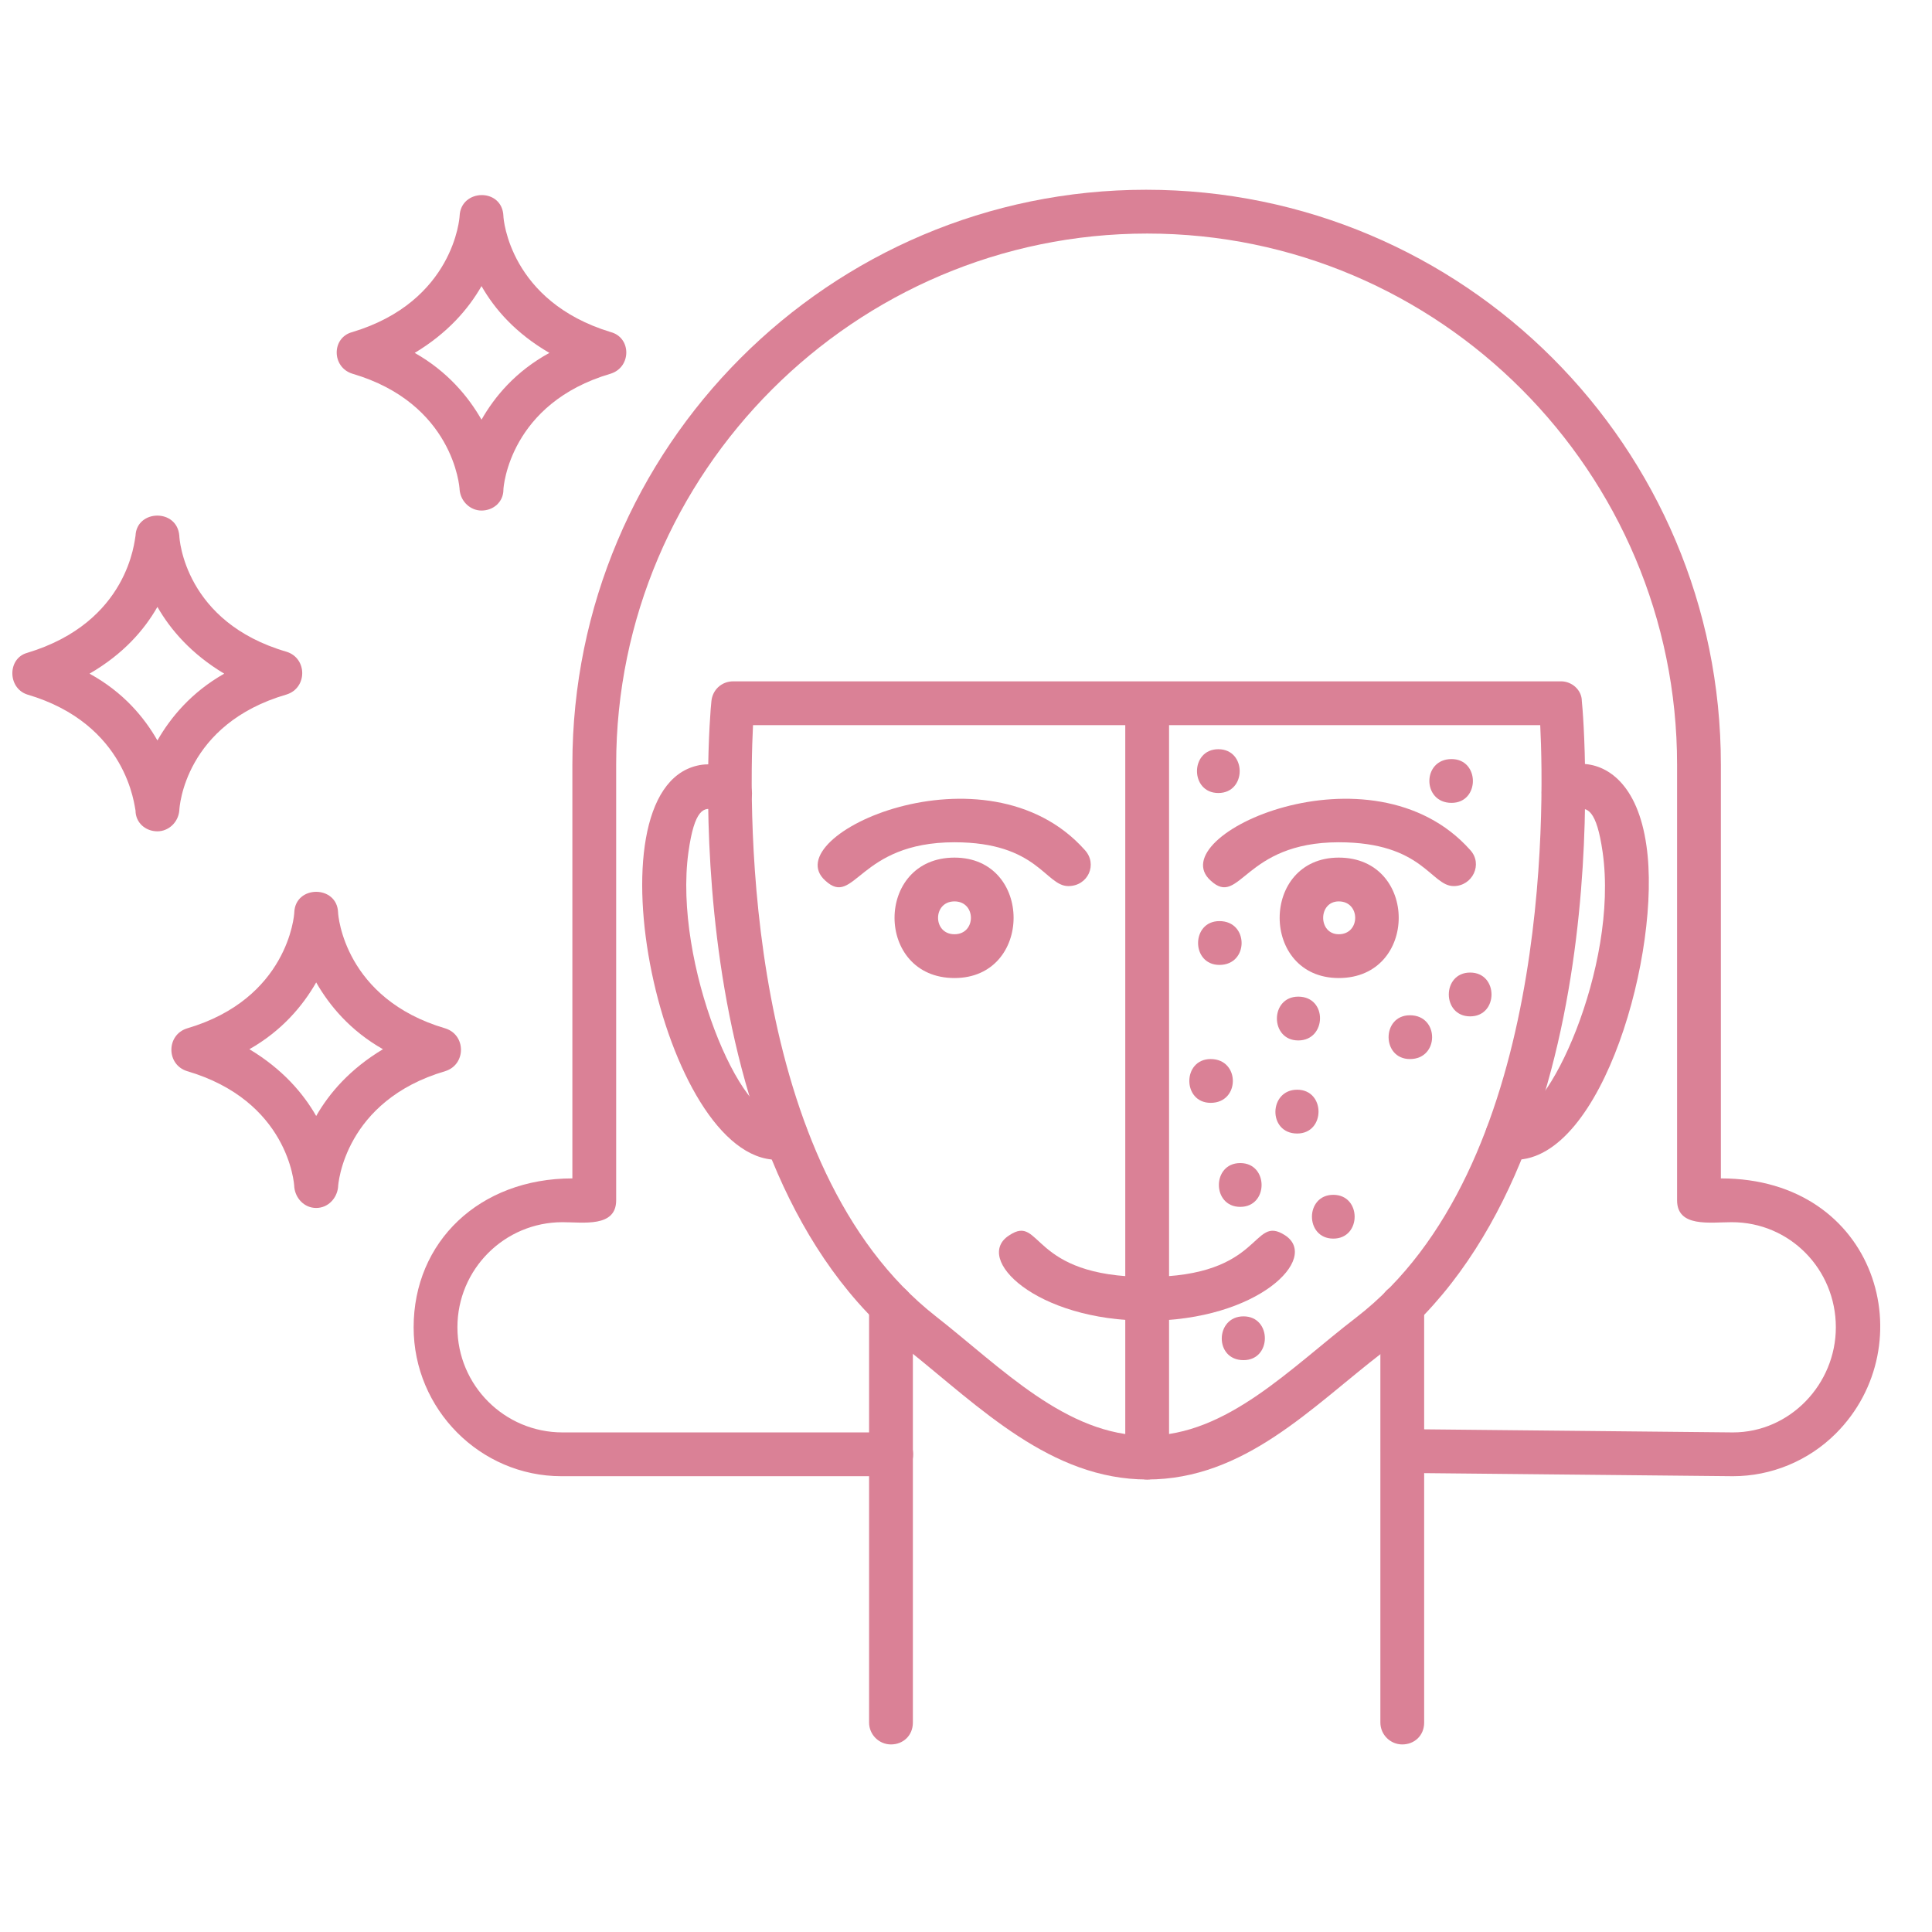
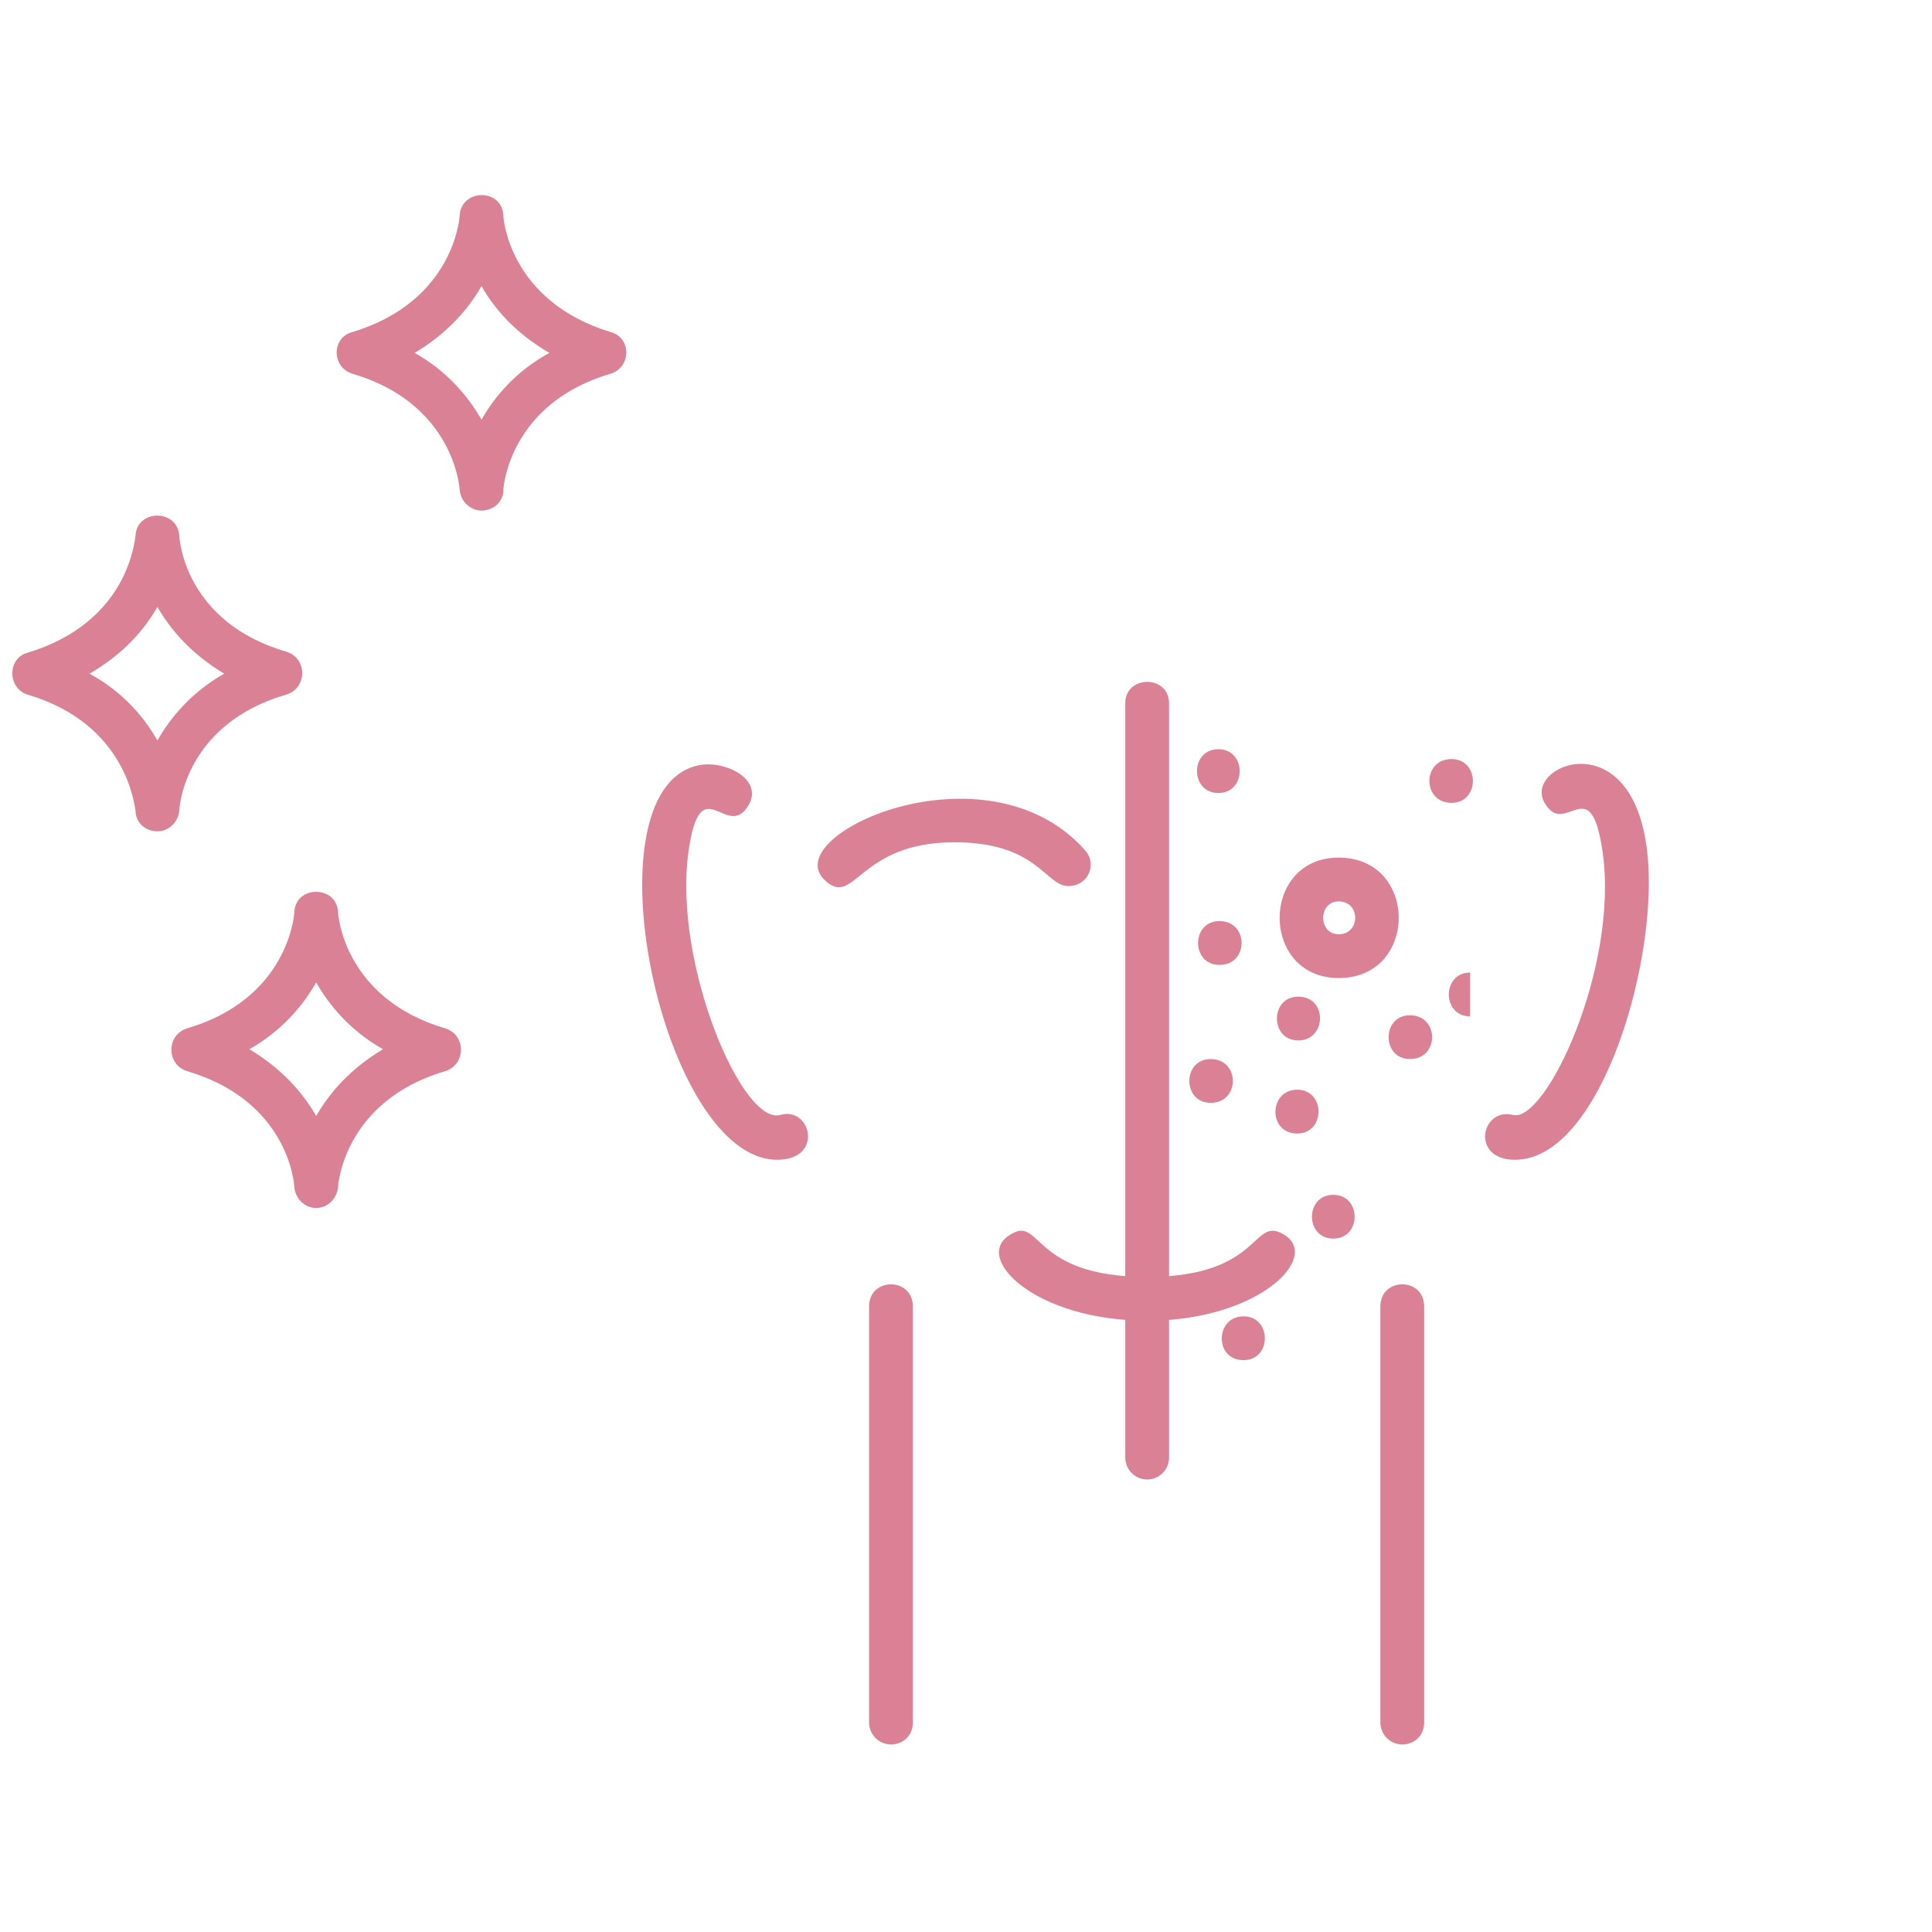
<svg xmlns="http://www.w3.org/2000/svg" width="500" viewBox="0 0 375 375" height="500" preserveAspectRatio="xMidYMid meet">
  <defs>
    <clipPath id="f5a20b5349">
      <path d="M 168 249 L 277 249 L 277 338.578 L 168 338.578 Z M 168 249 " clip-rule="nonzero" />
    </clipPath>
    <clipPath id="32f1fc221b">
-       <path d="M 80 36.328 L 365 36.328 L 365 287 L 80 287 Z M 80 36.328 " clip-rule="nonzero" />
-     </clipPath>
+       </clipPath>
  </defs>
  <path fill="#da8196" d="M 234.992 214.062 C 229.465 214.062 229.465 205.562 234.992 205.562 C 240.73 205.562 240.73 214.062 234.992 214.062 Z M 234.992 214.062 " fill-opacity="1" fill-rule="evenodd" />
  <path fill="#da8196" d="M 251.781 220.016 C 246.043 220.016 246.254 211.512 251.781 211.512 C 257.305 211.512 257.305 220.016 251.781 220.016 Z M 251.781 220.016 " fill-opacity="1" fill-rule="evenodd" />
  <path fill="#da8196" d="M 273.668 205.562 C 268.145 205.562 268.145 197.062 273.668 197.062 C 279.406 197.062 279.406 205.562 273.668 205.562 Z M 273.668 205.562 " fill-opacity="1" fill-rule="evenodd" />
  <path fill="#da8196" d="M 236.691 187.289 C 231.164 187.289 231.164 178.785 236.691 178.785 C 242.43 178.785 242.43 187.289 236.691 187.289 Z M 236.691 187.289 " fill-opacity="1" fill-rule="evenodd" />
  <path fill="#da8196" d="M 281.742 155.836 C 276.004 155.836 276.004 147.336 281.742 147.336 C 287.27 147.336 287.27 155.836 281.742 155.836 Z M 281.742 155.836 " fill-opacity="1" fill-rule="evenodd" />
  <path fill="#da8196" d="M 236.48 153.922 C 230.953 153.922 230.953 145.422 236.48 145.422 C 242.004 145.422 242.004 153.922 236.48 153.922 Z M 236.48 153.922 " fill-opacity="1" fill-rule="evenodd" />
  <path fill="#da8196" d="M 258.793 240.414 C 253.266 240.414 253.266 231.914 258.793 231.914 C 264.316 231.914 264.316 240.414 258.793 240.414 Z M 258.793 240.414 " fill-opacity="1" fill-rule="evenodd" />
-   <path fill="#da8196" d="M 285.355 197.277 C 279.832 197.277 279.832 188.773 285.355 188.773 C 290.883 188.773 290.883 197.277 285.355 197.277 Z M 285.355 197.277 " fill-opacity="1" fill-rule="evenodd" />
+   <path fill="#da8196" d="M 285.355 197.277 C 279.832 197.277 279.832 188.773 285.355 188.773 Z M 285.355 197.277 " fill-opacity="1" fill-rule="evenodd" />
  <path fill="#da8196" d="M 251.992 201.949 C 246.465 201.949 246.465 193.449 251.992 193.449 C 257.73 193.449 257.516 201.949 251.992 201.949 Z M 251.992 201.949 " fill-opacity="1" fill-rule="evenodd" />
-   <path fill="#da8196" d="M 240.73 234.254 C 235.203 234.254 235.203 225.75 240.73 225.75 C 246.254 225.75 246.254 234.254 240.73 234.254 Z M 240.73 234.254 " fill-opacity="1" fill-rule="evenodd" />
  <path fill="#da8196" d="M 241.367 264.004 C 235.629 264.004 235.84 255.504 241.367 255.504 C 246.891 255.504 246.891 264.004 241.367 264.004 Z M 241.367 264.004 " fill-opacity="1" fill-rule="evenodd" />
  <path fill="#da8196" d="M 93.461 99.098 C 91.336 99.098 89.422 97.395 89.211 95.059 C 89.211 94.422 87.934 78.27 68.383 72.531 C 64.344 71.258 64.344 65.52 68.383 64.457 C 88.148 58.508 89.211 42.145 89.211 41.93 C 89.422 36.617 97.496 36.406 97.711 41.93 C 97.711 42.566 98.984 58.508 118.535 64.457 C 122.574 65.52 122.574 71.258 118.535 72.531 C 98.984 78.27 97.711 94.422 97.711 95.059 C 97.711 97.395 95.797 99.098 93.461 99.098 Z M 80.496 68.496 C 86.871 72.105 90.91 76.996 93.461 81.457 C 96.008 76.996 100.047 72.105 106.637 68.496 C 100.047 64.668 96.008 59.992 93.461 55.531 C 90.91 59.992 86.871 64.668 80.496 68.496 Z M 80.496 68.496 " fill-opacity="1" fill-rule="evenodd" />
  <path fill="#da8196" d="M 61.371 234.465 C 59.031 234.465 57.332 232.551 57.121 230.426 C 57.121 229.578 55.844 213.641 36.293 207.902 C 32.258 206.625 32.258 200.887 36.293 199.613 C 55.844 193.875 57.121 177.723 57.121 177.086 C 57.332 171.773 65.406 171.773 65.621 177.086 C 65.621 177.723 66.895 193.875 86.445 199.613 C 90.484 200.887 90.484 206.625 86.445 207.902 C 66.895 213.641 65.621 229.789 65.621 230.426 C 65.406 232.551 63.707 234.465 61.371 234.465 Z M 48.406 203.652 C 54.781 207.477 58.82 212.152 61.371 216.613 C 63.922 212.152 67.957 207.477 74.332 203.652 C 67.957 200.039 63.922 195.148 61.371 190.688 C 58.82 195.148 54.781 200.039 48.406 203.652 Z M 48.406 203.652 " fill-opacity="1" fill-rule="evenodd" />
  <path fill="#da8196" d="M 30.555 161.359 C 28.219 161.359 26.305 159.66 26.305 157.324 C 26.094 156.688 24.82 140.535 5.266 134.797 C 1.441 133.523 1.441 127.785 5.266 126.723 C 25.031 120.773 26.094 104.832 26.305 103.984 C 26.52 98.883 34.383 98.672 34.805 103.984 C 34.805 104.621 35.867 120.773 55.633 126.508 C 59.672 127.785 59.672 133.523 55.633 134.797 C 35.867 140.535 34.805 156.688 34.805 157.324 C 34.594 159.66 32.68 161.359 30.555 161.359 Z M 17.379 130.758 C 23.969 134.371 28.008 139.262 30.555 143.723 C 33.105 139.262 37.145 134.371 43.52 130.758 C 37.145 126.934 33.105 122.258 30.555 117.797 C 28.008 122.258 23.969 126.934 17.379 130.758 Z M 17.379 130.758 " fill-opacity="1" fill-rule="evenodd" />
  <path fill="#da8196" d="M 294.07 225.113 C 285.355 225.113 287.48 214.914 293.645 216.402 C 300.02 218.102 314.258 187.711 311.07 165.398 C 308.73 149.035 303.844 162.848 299.809 155.836 C 295.555 148.609 316.172 140.109 319.57 164.125 C 322.547 184.523 311.07 225.113 294.07 225.113 Z M 294.07 225.113 " fill-opacity="1" fill-rule="evenodd" />
  <path fill="#da8196" d="M 150.836 225.113 C 128.523 225.113 113.434 153.711 135.324 148.609 C 140.426 147.336 148.285 151.16 145.312 156.262 C 141.062 163.484 135.961 148.609 133.625 165.398 C 130.648 186.863 144.035 218.527 151.473 216.402 C 157.426 214.703 159.977 225.113 150.836 225.113 Z M 150.836 225.113 " fill-opacity="1" fill-rule="evenodd" />
  <g clip-path="url(#f5a20b5349)">
    <path fill="#da8196" d="M 272.18 338.594 C 269.844 338.594 267.93 336.684 267.93 334.344 L 267.93 253.59 C 267.93 247.852 276.43 247.852 276.43 253.59 L 276.43 334.344 C 276.43 336.895 274.52 338.594 272.18 338.594 Z M 172.938 338.594 C 170.602 338.594 168.688 336.684 168.688 334.344 L 168.688 253.59 C 168.688 247.852 177.188 247.852 177.188 253.59 L 177.188 334.344 C 177.188 336.895 175.277 338.594 172.938 338.594 Z M 172.938 338.594 " fill-opacity="1" fill-rule="evenodd" />
  </g>
  <path fill="#da8196" d="M 222.664 256.352 C 200.988 256.352 188.875 244.238 195.891 239.777 C 202.266 235.527 199.715 247.852 222.664 247.852 C 245.402 247.852 242.855 235.527 249.441 239.777 C 256.242 244.238 244.129 256.352 222.664 256.352 Z M 222.664 256.352 " fill-opacity="1" fill-rule="evenodd" />
  <path fill="#da8196" d="M 259.855 189.836 C 244.555 189.836 244.555 166.461 259.855 166.461 C 275.367 166.461 275.367 189.836 259.855 189.836 Z M 259.855 174.961 C 255.816 174.961 255.816 181.336 259.855 181.336 C 264.105 181.336 264.105 174.961 259.855 174.961 Z M 259.855 174.961 " fill-opacity="1" fill-rule="evenodd" />
  <path fill="#da8196" d="M 207.363 171.988 C 202.902 171.988 201.414 163.484 185.266 163.484 C 166.562 163.484 165.926 176.238 160.188 170.926 C 150.41 162.211 191.426 143.512 210.551 164.973 C 213.102 167.738 211.191 171.988 207.363 171.988 Z M 207.363 171.988 " fill-opacity="1" fill-rule="evenodd" />
-   <path fill="#da8196" d="M 282.168 171.988 C 277.707 171.988 276.219 163.484 259.855 163.484 C 241.367 163.484 240.73 176.238 234.992 170.926 C 225.215 162.211 266.23 143.512 285.355 164.973 C 287.906 167.738 285.781 171.988 282.168 171.988 Z M 282.168 171.988 " fill-opacity="1" fill-rule="evenodd" />
  <g clip-path="url(#32f1fc221b)">
    <path fill="#da8196" d="M 336.359 286.531 L 272.18 285.891 C 266.656 285.891 266.656 277.391 272.18 277.391 L 336.359 278.031 C 347.41 278.031 356.336 268.68 356.336 257.629 C 356.336 246.367 347.41 237.227 336.145 237.227 C 331.895 237.227 325.52 238.289 325.52 232.977 L 325.52 148.398 C 325.52 91.656 279.406 45.332 222.664 45.332 C 165.926 45.332 119.598 91.656 119.598 148.398 L 119.598 232.977 C 119.598 238.289 113.223 237.227 109.184 237.227 C 97.922 237.227 88.785 246.367 88.785 257.629 C 88.785 268.891 97.922 278.031 109.184 278.031 L 172.938 278.031 C 178.676 278.031 178.676 286.531 172.938 286.531 L 108.973 286.531 C 93.246 286.531 80.285 273.566 80.285 257.629 C 80.285 241.051 93.035 228.727 111.098 228.727 L 111.098 148.398 C 111.098 86.77 161.039 36.832 222.453 36.832 C 284.082 36.832 334.02 86.77 334.02 148.398 L 334.02 228.727 C 364.41 228.727 373.547 261.027 356.336 278.242 C 351.023 283.555 343.797 286.531 336.359 286.531 Z M 336.359 286.531 " fill-opacity="1" fill-rule="evenodd" />
  </g>
-   <path fill="#da8196" d="M 222.664 287.168 C 203.965 287.168 190.152 273.141 176.34 262.09 C 130.438 226.176 137.66 139.684 138.086 136.074 C 138.301 133.949 140 132.246 142.336 132.246 L 302.996 132.246 C 305.121 132.246 307.031 133.949 307.031 136.074 C 307.457 139.898 314.684 226.602 268.355 262.516 C 254.543 273.141 241.578 287.168 222.664 287.168 Z M 146.16 140.746 C 145.312 157.75 144.461 226.391 181.652 255.504 C 194.402 265.492 206.941 278.668 222.664 278.668 C 238.18 278.668 250.504 265.492 263.254 255.715 C 300.656 226.812 299.809 157.75 298.957 140.746 Z M 146.16 140.746 " fill-opacity="1" fill-rule="evenodd" />
-   <path fill="#da8196" d="M 185.266 189.836 C 169.75 189.836 169.75 166.461 185.266 166.461 C 200.562 166.461 200.562 189.836 185.266 189.836 Z M 185.266 174.961 C 181.012 174.961 181.012 181.336 185.266 181.336 C 189.516 181.336 189.516 174.961 185.266 174.961 Z M 185.266 174.961 " fill-opacity="1" fill-rule="evenodd" />
  <path fill="#da8196" d="M 222.664 287.168 C 220.328 287.168 218.414 285.254 218.414 282.918 L 218.414 136.496 C 218.414 130.973 226.914 130.973 226.914 136.496 L 226.914 282.918 C 226.914 285.254 225.004 287.168 222.664 287.168 Z M 222.664 287.168 " fill-opacity="1" fill-rule="evenodd" />
</svg>